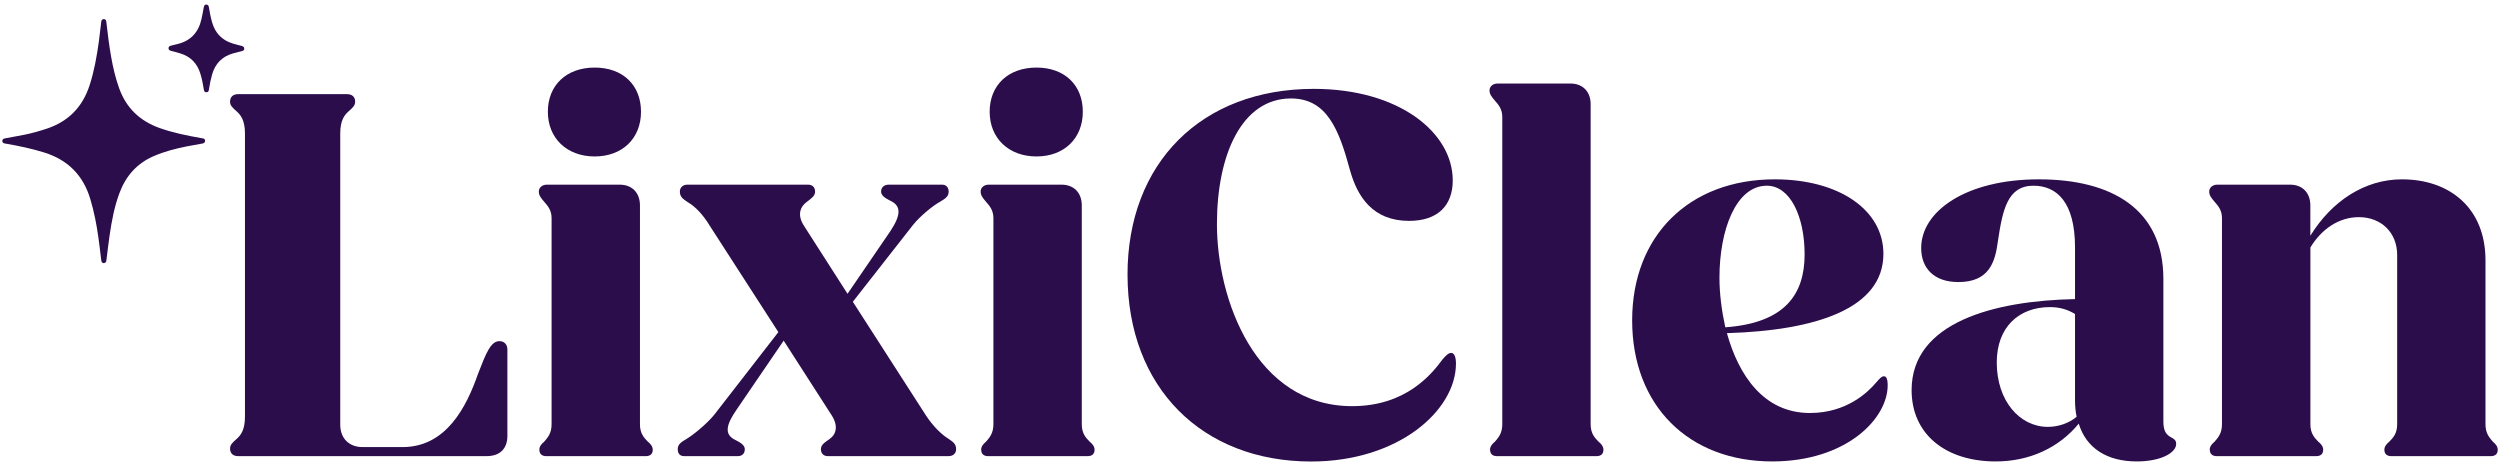
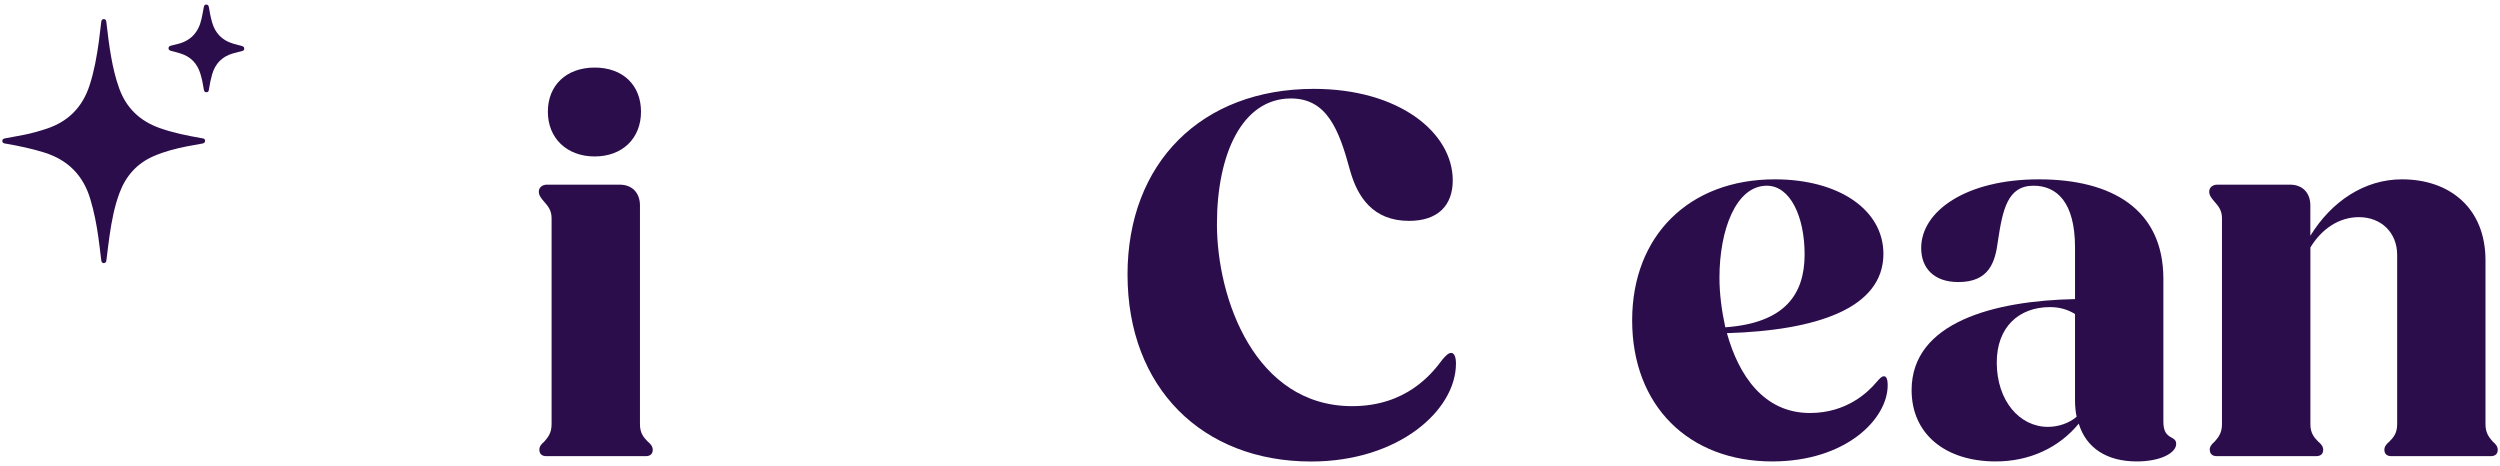
<svg xmlns="http://www.w3.org/2000/svg" id="Layer_1" data-name="Layer 1" viewBox="0 0 1073 200">
  <defs>
    <style>
      .cls-1 {
        fill: #2c0d4c;
      }
    </style>
  </defs>
  <g>
-     <path class="cls-1" d="M98.74,192.57c0-1.6.91-2.51,2.74-4.11s3.66-3.88,3.66-9.6V57.32c0-5.71-1.83-8-3.66-9.6s-2.74-2.51-2.74-4.11c0-2.06,1.37-3.2,3.43-3.2h46.83c2.06,0,3.43,1.14,3.43,3.2,0,1.6-.91,2.51-2.74,4.11s-3.66,3.88-3.66,9.6v124.97c0,5.71,3.66,9.6,9.6,9.6h17.13c18.73,0,27.42-17.14,32.44-31.53,3.43-8.91,5.48-13.94,9.14-13.94,2.28,0,3.43,1.6,3.43,3.66v37.01c0,5.48-3.2,8.68-8.91,8.68h-106.69c-2.06,0-3.43-1.14-3.43-3.2Z" />
    <path class="cls-1" d="M231.48,193.03c0-1.37.91-2.51,2.06-3.43,1.6-1.83,3.2-3.66,3.2-7.54v-88.41c0-3.43-1.6-5.25-3.2-7.08-1.37-1.6-2.28-2.74-2.28-4.34,0-1.83,1.6-2.97,3.43-2.97h31.3c5.25,0,8.68,3.43,8.68,8.91v93.9c0,3.88,1.6,5.71,3.43,7.54,1.14.91,2.06,2.06,2.06,3.43,0,1.83-1.14,2.74-2.97,2.74h-42.72c-1.83,0-2.97-.91-2.97-2.74ZM235.14,47.96c0-11.42,8-18.96,20.1-18.96s19.88,7.54,19.88,18.96-8,19.19-19.88,19.19-20.1-7.77-20.1-19.19Z" />
-     <path class="cls-1" d="M290.88,192.8c0-2.06,1.37-2.97,3.66-4.34,2.74-1.6,8.45-6.17,11.88-10.28l27.65-35.64-29.47-45.69c-2.74-4.57-6.17-8.22-9.37-10.05-2.06-1.37-3.43-2.28-3.43-4.57,0-1.83,1.37-2.97,3.2-2.97h51.86c1.83,0,2.97,1.14,2.97,2.97s-1.37,2.74-3.43,4.34c-2.97,2.06-4.34,5.71-1.37,10.28l18.73,29.24,18.28-26.73c4.57-6.85,5.03-10.97,0-13.25-2.28-1.14-3.88-2.28-3.88-3.88,0-1.83,1.37-2.97,3.2-2.97h23.07c1.6,0,2.74,1.14,2.74,2.97,0,2.06-1.37,2.97-3.66,4.34-2.97,1.6-8.68,6.17-11.88,10.28l-25.59,32.67,31.3,48.66c2.97,4.57,6.63,8.22,9.6,10.05,2.06,1.37,3.43,2.28,3.43,4.57,0,1.83-1.37,2.97-3.2,2.97h-51.86c-1.83,0-2.97-1.14-2.97-2.97s1.37-2.74,3.66-4.34c2.97-2.06,3.88-5.71.91-10.28l-20.56-31.98-20.1,29.47c-4.8,6.85-5.48,10.97-.46,13.25,2.28,1.14,3.88,2.28,3.88,3.88,0,1.83-1.14,2.97-2.97,2.97h-23.07c-1.83,0-2.74-1.14-2.74-2.97Z" />
-     <path class="cls-1" d="M421.11,193.03c0-1.37.91-2.51,2.06-3.43,1.6-1.83,3.2-3.66,3.2-7.54v-88.41c0-3.43-1.6-5.25-3.2-7.08-1.37-1.6-2.28-2.74-2.28-4.34,0-1.83,1.6-2.97,3.43-2.97h31.3c5.25,0,8.68,3.43,8.68,8.91v93.9c0,3.88,1.6,5.71,3.43,7.54,1.14.91,2.06,2.06,2.06,3.43,0,1.83-1.14,2.74-2.97,2.74h-42.72c-1.83,0-2.97-.91-2.97-2.74ZM424.76,47.96c0-11.42,8-18.96,20.1-18.96s19.88,7.54,19.88,18.96-8,19.19-19.88,19.19-20.1-7.77-20.1-19.19Z" />
    <path class="cls-1" d="M483.93,117.87c0-47.98,31.76-79.73,79.96-79.73,36.55,0,59.63,18.73,59.63,39.3,0,10.51-6.17,17.36-18.73,17.36-15.54,0-22.16-10.28-25.36-21.7-4.8-17.82-10.05-30.84-25.36-30.84-21.02,0-31.76,23.99-31.76,53.92,0,32.21,16.45,78.14,58.03,78.14,23.3,0,34.27-13.94,38.84-20.11,1.37-1.6,2.51-2.74,3.66-2.74,1.37,0,2.06,1.83,2.06,4.57,0,20.1-24.67,42.04-62.14,42.04-46.83,0-78.82-31.76-78.82-80.19Z" />
-     <path class="cls-1" d="M639.52,193.03c0-1.37.91-2.51,2.06-3.43,1.6-1.83,3.2-3.66,3.2-7.54V50.24c0-3.43-1.6-5.25-3.2-7.08-1.37-1.6-2.28-2.74-2.28-4.34,0-1.83,1.6-2.97,3.43-2.97h31.3c5.25,0,8.68,3.43,8.68,8.91v137.31c0,3.88,1.6,5.71,3.43,7.54,1.14.91,2.06,2.06,2.06,3.43,0,1.83-1.14,2.74-2.97,2.74h-42.72c-1.83,0-2.97-.91-2.97-2.74Z" />
    <path class="cls-1" d="M700.52,137.51c0-36.33,24.44-60.54,61.23-60.54,27.42,0,46.61,13.02,46.61,31.98,0,23.53-29.01,32.9-67.17,34.04,5.03,18.05,15.76,34.27,35.64,34.27,15.76,0,24.9-8.91,28.56-13.25,1.6-1.83,2.28-2.51,3.2-2.51s1.6.91,1.6,3.88c0,14.39-17.82,32.67-49.58,32.67-35.87,0-60.09-23.99-60.09-60.54ZM740.5,140.48c25.36-1.83,34.04-13.94,34.04-31.3,0-16.22-6.17-29.47-16.22-29.47-13.25,0-20.33,18.96-20.33,39.52,0,6.63.91,13.94,2.51,21.25Z" />
    <path class="cls-1" d="M820.46,167.44c0-29.24,35.64-38.38,70.14-39.07v-22.16c0-19.65-8-26.5-17.82-26.5-11.19,0-13.25,10.28-15.31,23.99-1.14,8.68-3.66,17.36-16.91,17.36-10.74,0-15.99-6.17-15.99-14.62,0-15.76,19.19-29.47,50.49-29.47s53.46,12.79,53.46,42.72v61.23c0,4.34,1.37,5.71,3.43,6.85,1.37.69,2.06,1.37,2.06,2.74,0,3.88-6.63,7.54-16.91,7.54-12.79,0-21.7-5.71-24.9-16.22-8.45,10.28-21.02,16.22-35.64,16.22-21.48,0-36.1-11.65-36.1-30.61ZM878.95,183.21c4.57,0,9.14-1.6,12.34-4.34-.46-2.06-.69-4.57-.69-7.08v-37.01c-2.97-1.83-6.4-2.97-10.74-2.97-13.48,0-22.85,8.68-22.85,23.76,0,16.45,9.82,27.64,21.93,27.64Z" />
    <path class="cls-1" d="M948.41,193.03c0-1.37.91-2.51,2.06-3.43,1.6-1.83,3.2-3.66,3.2-7.54v-88.41c0-3.43-1.6-5.25-3.2-7.08-1.37-1.6-2.28-2.74-2.28-4.34,0-1.83,1.6-2.97,3.43-2.97h31.3c5.25,0,8.68,3.43,8.68,8.91v13.02c9.14-14.85,23.3-24.22,39.3-24.22,20.79,0,35.87,12.57,35.87,34.73v70.37c0,3.88,1.6,5.71,3.2,7.54,1.14.91,2.06,2.06,2.06,3.43,0,1.83-1.14,2.74-2.97,2.74h-42.72c-1.83,0-2.97-.91-2.97-2.74,0-1.37.91-2.51,2.06-3.43,1.83-1.83,3.43-3.66,3.43-7.54v-72.65c0-9.6-6.85-16.22-16.45-16.22-8.45,0-15.99,5.03-20.79,13.02v75.85c0,3.88,1.6,5.71,3.43,7.54,1.14.91,2.06,2.06,2.06,3.43,0,1.83-1.14,2.74-2.97,2.74h-42.72c-1.83,0-2.97-.91-2.97-2.74Z" />
  </g>
  <g>
    <path class="cls-1" d="M44.58,112.94c-.87-.02-1.05-.64-1.14-1.36-.4-3.27-.77-6.55-1.23-9.81-.78-5.54-1.85-11.02-3.47-16.4-3.05-10.16-9.61-16.73-19.71-19.9-5.35-1.68-10.82-2.81-16.33-3.78-.16-.03-.32-.03-.47-.06-.67-.12-1.26-.35-1.24-1.18.02-.76.6-.95,1.22-1.07,2.73-.51,5.47-.98,8.19-1.53,3.31-.67,6.55-1.58,9.75-2.65,9.25-3.1,15.29-9.3,18.3-18.58,2.01-6.18,3.12-12.54,4-18.95.37-2.71.66-5.44.99-8.16.08-.67.25-1.29,1.09-1.31.84-.02,1.04.56,1.12,1.25.57,5.01,1.17,10.01,2.06,14.98.81,4.57,1.86,9.09,3.44,13.47,3.06,8.49,8.93,14.06,17.38,17.06,5.78,2.05,11.77,3.24,17.79,4.31.2.03.39.06.59.09.63.12,1.16.34,1.12,1.13-.04.74-.55,1.01-1.18,1.12-2.26.42-4.53.79-6.79,1.24-4.83.97-9.59,2.2-14.12,4.17-7.18,3.13-11.92,8.49-14.64,15.77-2.22,5.95-3.38,12.14-4.28,18.39-.5,3.46-.89,6.93-1.33,10.39-.08.66-.21,1.28-1.09,1.35Z" />
    <path class="cls-1" d="M88.48,1.94c.87.05,1.08.56,1.18,1.2.35,2.19.77,4.37,1.39,6.51,1.32,4.54,4.19,7.57,8.71,8.98,1.21.38,2.44.68,3.67,1,.67.18,1.37.34,1.39,1.21.02.9-.68,1.02-1.36,1.18-1.2.28-2.38.59-3.56.93-4.61,1.34-7.52,4.37-8.85,8.96-.58,2.02-1.01,4.08-1.32,6.16-.1.7-.17,1.53-1.15,1.52-.95-.01-1.04-.77-1.16-1.51-.33-2.16-.77-4.29-1.4-6.38-1.34-4.44-4.16-7.4-8.61-8.77-1.32-.41-2.66-.77-4.01-1.11-.6-.15-1.06-.42-1.07-1.08-.01-.72.45-1.02,1.11-1.16.85-.18,1.69-.43,2.54-.63,5.8-1.33,9.2-5,10.48-10.73.37-1.66.68-3.34.98-5.02.12-.69.35-1.22,1.04-1.26Z" />
  </g>
</svg>